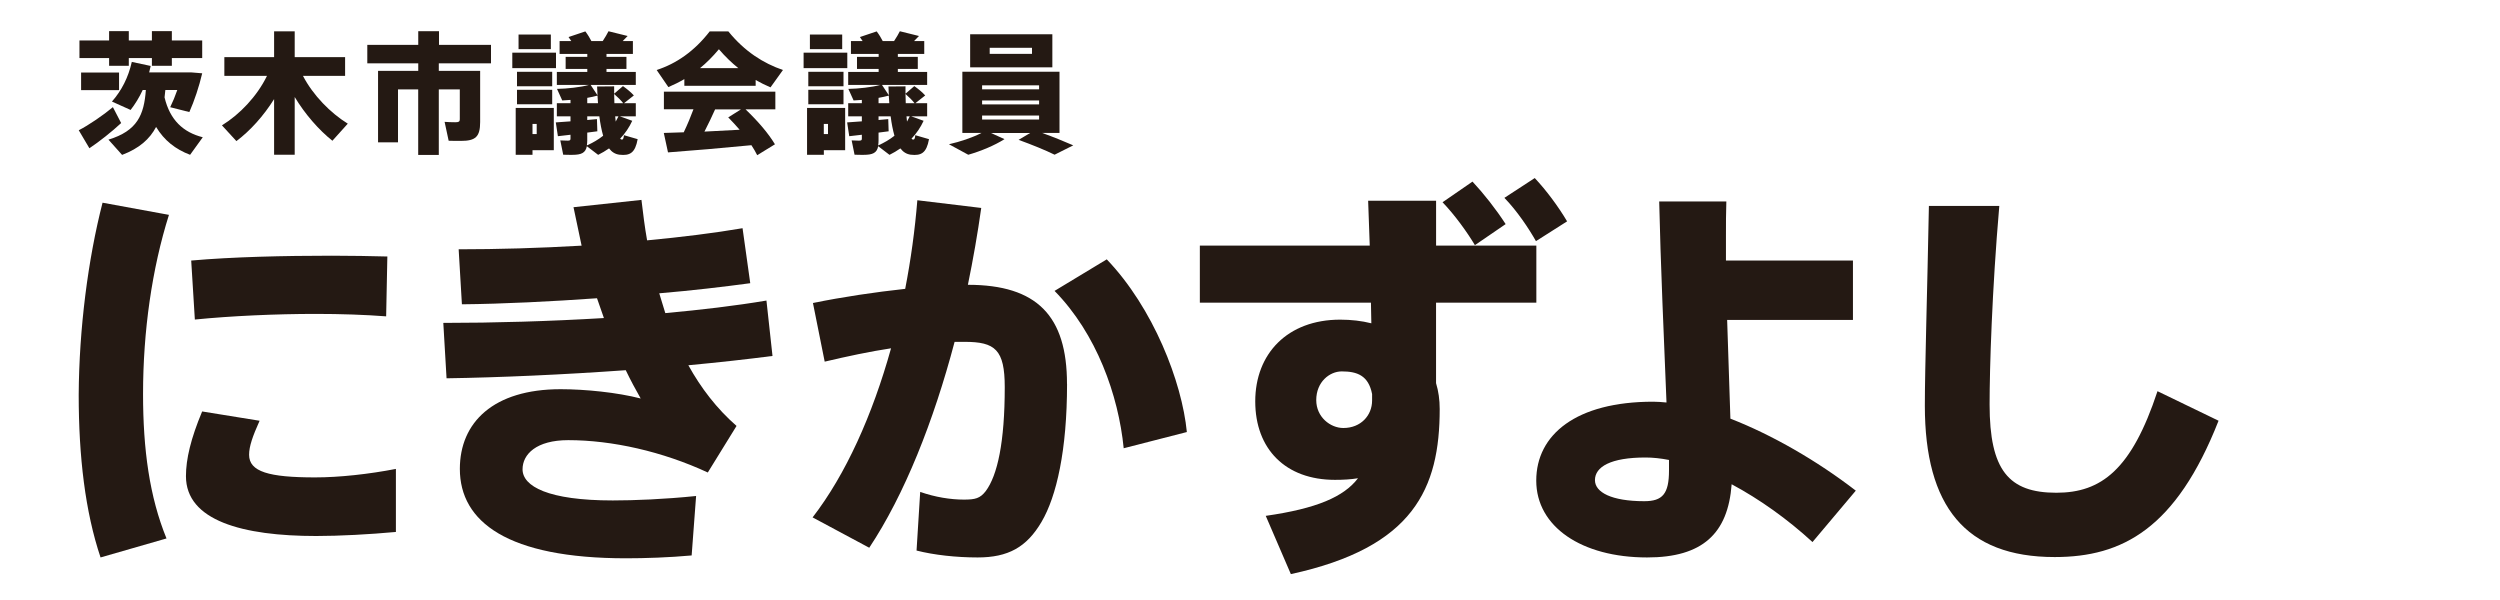
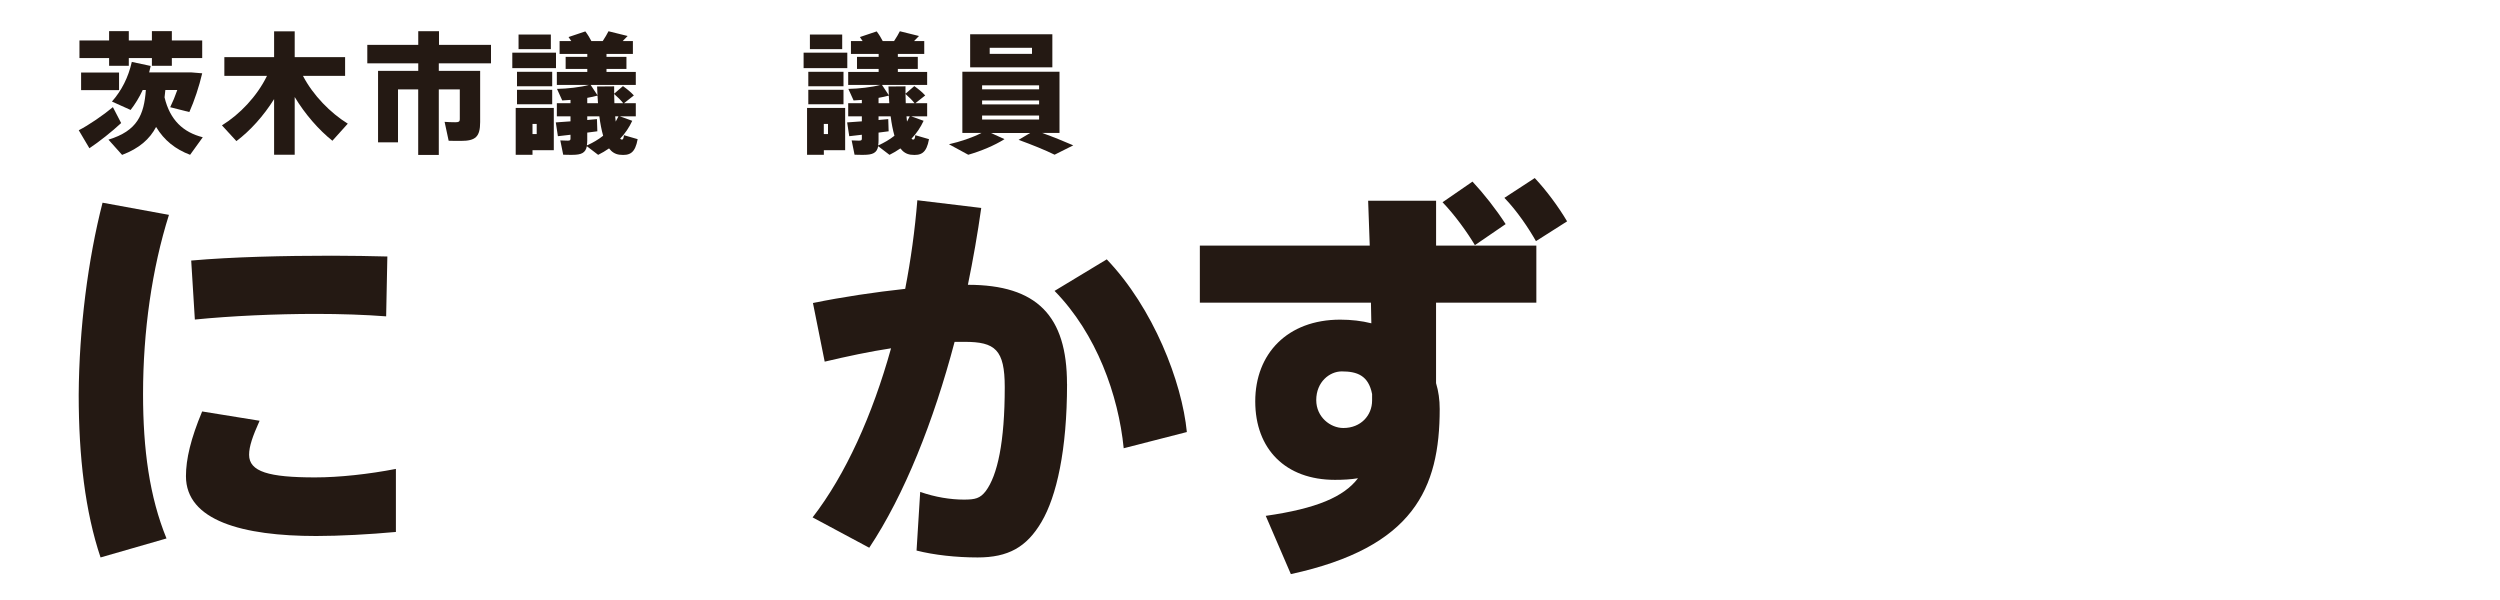
<svg xmlns="http://www.w3.org/2000/svg" id="_レイヤー_1" data-name="レイヤー 1" width="500" height="120" viewBox="0 0 500 120">
  <defs>
    <style>
      .cls-1 {
        fill: #241913;
      }
    </style>
  </defs>
  <g>
    <path class="cls-1" d="M33.79,42.97c-3.4,10.76-5.18,23.3-5.18,35.84,0,11.08,1.29,20.55,4.69,28.88l-13.19,3.8c-3.07-9.14-4.37-20.14-4.37-32.52.08-13.27,1.86-27.1,4.77-38.43l13.27,2.43ZM79.18,93.77v12.62c-5.26.49-11.33.81-15.94.81-14.72,0-26.05-3.07-26.05-11.97,0-3.4.97-7.52,3.24-12.94l11.49,1.86c-1.38,3.08-2.1,5.1-2.1,6.8,0,3.4,3.96,4.53,13.19,4.53,4.85,0,10.76-.65,16.18-1.7ZM38.97,63.92l-.73-11.81c8.17-.73,18.69-.97,28.15-.97,3.96,0,7.85.08,11.08.16l-.24,11.97c-4.13-.32-9.06-.49-14.08-.49-7.93,0-16.91.4-24.19,1.13Z" />
-     <path class="cls-1" d="M147.3,85.2l-5.74,9.3c-9.06-4.21-19.17-6.47-27.91-6.47-6.39,0-9.14,2.83-9.14,5.83,0,3.4,5.1,6.23,18.04,6.23,4.29,0,10.36-.24,16.67-.89l-.89,11.89c-4.45.41-9.38.57-13.11.57-23.7,0-33.25-7.28-33.25-17.88,0-9.3,6.71-15.94,20.15-15.94,4.93,0,11.33.65,16.02,1.86-.97-1.7-2.02-3.64-2.99-5.66-12.46.89-25.24,1.46-35.84,1.62l-.65-11.08c10.19,0,21.28-.32,32.12-.97l-1.38-3.96c-9.22.65-18.69,1.13-27.02,1.21l-.65-11c7.77,0,16.18-.24,24.59-.73l-1.62-7.69,13.59-1.46c.32,2.67.65,5.42,1.13,8.09,6.88-.65,13.43-1.46,19.09-2.43l1.54,11c-5.42.73-11.57,1.46-18.2,2.02l1.21,3.96c7.12-.65,14-1.46,20.23-2.51l1.21,11.08c-5.02.65-10.76,1.29-16.83,1.86,2.51,4.53,5.66,8.66,9.63,12.13Z" />
    <path class="cls-1" d="M213.41,76.78c0,13.27-2.1,22.49-5.1,27.59-2.99,5.1-6.71,7.12-12.78,7.12-4.29,0-8.74-.49-12.22-1.38l.73-11.73c2.99,1.05,6.07,1.54,8.74,1.54,2.27,0,3.24-.24,4.37-1.7,2.35-3.16,3.8-9.79,3.8-20.79,0-7.52-1.94-9.06-8.01-9.06h-2.02c-4.21,15.94-10.03,30.58-17.07,41.18l-11.33-6.07c6.63-8.58,11.97-20.47,15.69-33.82-4.29.65-8.82,1.62-13.27,2.67l-2.35-11.73c5.91-1.21,12.46-2.18,18.45-2.83,1.13-5.82,1.94-11.73,2.43-17.72l12.78,1.54c-.73,5.18-1.62,10.27-2.67,15.37,13.83,0,19.82,6.23,19.82,19.82ZM237.36,86.41l-12.62,3.24c-1.05-10.6-5.42-22.9-13.83-31.47l10.44-6.31c9.3,9.71,15.05,24.51,16.02,34.54Z" />
    <path class="cls-1" d="M287.21,49.12h20.06v11.41h-20.06v16.1c.49,1.62.73,3.32.73,5.18,0,15.86-5.18,27.67-29.77,33.01l-5.02-11.65c10.19-1.46,15.61-3.8,18.45-7.52-1.46.24-2.99.32-4.61.32-9.87,0-15.94-6.15-15.94-15.7s6.47-16.34,16.99-16.34c2.18,0,4.29.24,6.23.73,0-1.38-.08-2.75-.08-4.13h-34.22v-11.41h33.98l-.32-8.98h13.59v8.98ZM268.68,85.6c3.48,0,5.74-2.51,5.74-5.5v-1.29c-.73-3.72-2.99-4.53-6.07-4.53-2.43,0-5.1,2.1-5.1,5.74,0,3.4,2.83,5.58,5.42,5.58ZM294.98,49.03c-1.54-2.59-4.05-6.07-6.47-8.58l5.99-4.13c2.27,2.43,4.69,5.5,6.63,8.5l-6.15,4.21ZM307.19,48.23c-1.46-2.59-3.8-6.07-6.31-8.66l6.07-3.96c2.35,2.51,4.69,5.66,6.47,8.66l-6.23,3.96Z" />
-     <path class="cls-1" d="M362.51,108.42c-5.02-4.61-10.6-8.58-16.18-11.57-.73,9.87-5.83,14.64-16.91,14.64-13.11,0-22.17-6.15-22.17-15.37s8.01-15.78,23.38-15.78c.89,0,1.78.08,2.67.16-.49-11.89-1.21-28.56-1.46-40.21h13.43c-.08,2.27-.08,4.53-.08,6.96v4.85h25.4v11.89h-25.16l.65,19.74c8.33,3.24,17.31,8.41,25.08,14.4l-8.66,10.28ZM333.79,91.99c-1.62-.32-3.24-.49-4.69-.49-6.96,0-10.11,1.86-10.11,4.53,0,2.43,3.32,4.21,9.87,4.21,3.64,0,4.94-1.46,4.94-6.15v-2.1Z" />
-     <path class="cls-1" d="M443.71,84.15c-8.5,21.6-19.25,27.26-32.77,27.26-17.88,0-25.97-10.19-25.97-30.26,0-7.44.49-22.98.81-39.96h14.08c-1.46,16.91-1.94,32.44-1.94,39.72,0,13.11,3.8,17.64,13.35,17.64,8.98,0,15.05-4.61,20.23-20.31l12.22,5.91Z" />
  </g>
  <g>
    <path class="cls-1" d="M24.23,24.61c-1.79,1.68-4.49,3.81-6.35,5.04l-2.13-3.6c1.92-.97,4.96-3.05,6.83-4.62l1.65,3.18ZM21.82,11.61h-5.93v-3.52h5.93v-1.86h3.94v1.86h4.62v-1.86h3.99v1.86h6.07v3.52h-6.07v1.55h-3.99v-1.55h-4.62v1.55h-3.94v-1.55ZM16.22,14.5h7.59v3.52h-7.59v-3.52ZM40.54,27.47l-2.52,3.49c-2.91-1.1-5.17-2.86-6.8-5.57-1.29,2.44-3.36,4.28-6.8,5.59l-2.73-3.05c5.78-1.76,7.12-4.96,7.48-9.93h-.63c-.68,1.47-1.5,2.81-2.42,3.99l-3.73-1.68c1.92-2.18,3.28-4.83,3.97-7.93l3.78.81-.31,1.29h8.43l2.18.18c-.6,2.6-1.58,5.54-2.57,7.75l-3.83-.97c.5-1.02,1-2.23,1.42-3.44h-2.39l-.16,1.47c1.08,4.57,3.78,7.01,7.64,7.98Z" />
    <path class="cls-1" d="M69.55,24.74l-3.07,3.41c-2.73-2.18-5.46-5.3-7.54-8.75v11.55h-4.12v-11.13c-2.1,3.36-4.78,6.33-7.54,8.4l-2.89-3.15c3.55-2.18,7.01-5.8,9.01-9.9h-8.53v-3.75h9.95v-5.15h4.12v5.15h10.08v3.75h-8.43c2.02,3.89,5.49,7.41,8.96,9.56Z" />
    <path class="cls-1" d="M87.76,12.68v1.5h8.27v10.22c0,2.97-.92,3.78-3.86,3.78-.74,0-1.68,0-2.44-.03l-.81-3.78c.63.05,1.47.08,2.15.08s.89-.13.89-.58v-5.99h-4.2v13.1h-4.12v-13.1h-4.04v10.58h-3.99v-14.29h8.04v-1.5h-10.19v-3.7h10.19v-2.73h4.15v2.73h10.4v3.7h-10.43Z" />
    <path class="cls-1" d="M111.2,13.63h-8.74v-3.1h8.74v3.1ZM110.75,30.04h-4.25v.92h-3.36v-9.38h7.62v8.46ZM110.44,17.25h-7.04v-2.89h7.04v2.89ZM103.4,17.96h7.04v2.89h-7.04v-2.89ZM110.17,9.82h-6.46v-2.92h6.46v2.92ZM106.5,24.79v2.02h.84v-2.02h-.84ZM127.53,27.84c-.5,2.76-1.55,3.34-3.65,3.1-.84-.11-1.52-.53-2.07-1.26-.68.47-1.42.92-2.18,1.29l-2.26-1.73c-.26,1.34-1.08,1.73-2.94,1.73-.5,0-1.21,0-1.79-.03l-.58-2.86c.42.03,1,.05,1.44.05.47,0,.6-.08.6-.39v-.79l-2.52.29-.42-2.76,2.94-.21v-1h-2.73v-2.63h2.73v-.66l-1.65.11-1.05-2.31c2.02-.03,4.75-.34,6.38-.79h-6.41v-2.6h6.09v-.6h-4.33v-2.42h4.33v-.58h-5.54v-2.57h2.34l-.55-.81,3.36-1.13c.5.66.92,1.37,1.21,1.94h2.26c.47-.71.89-1.42,1.16-1.97l3.83.95-1,1.02h2.05v2.57h-5.28v.58h3.99v2.42h-3.99v.6h5.86v2.6h-9.03l1.37,2.07-.08-1.76,3.41-.03v1.47l1.76-1.52c.92.66,1.6,1.23,2.18,1.87l-1.97,1.55h2.36v2.63h-3.18l2.47.89c-.6,1.31-1.42,2.52-2.42,3.57.1.11.18.16.29.18.26.03.39-.1.47-.87l2.73.79ZM120.63,27.15c-.31-1.1-.58-2.42-.76-3.89h-2.42v.74l1.94-.18.08,2.44-2.02.26v1.55c0,.39-.03.74-.08,1.02,1.18-.53,2.28-1.16,3.26-1.94ZM117.45,20.64h2.15l-.1-1.52c-.58.16-1.29.32-2.05.45v1.08ZM122.83,18.8c0,.63.03,1.26.05,1.84h1.76c-.47-.6-1.08-1.21-1.81-1.84ZM123.7,23.27h-.66l.1,1.05.55-1.05Z" />
-     <path class="cls-1" d="M133.67,17.41l-2.34-3.41c3.91-1.26,7.54-3.75,10.61-7.72h3.73c3.26,4.02,7.01,6.38,10.92,7.72l-2.49,3.47c-1-.42-2-.92-2.97-1.47v1.16h-14.26v-1.34c-1.02.6-2.1,1.13-3.2,1.6ZM132.8,18.33h22.27v3.54h-5.96c2.57,2.47,4.52,4.75,5.88,6.99l-3.55,2.18c-.34-.66-.71-1.34-1.16-2-5.09.5-12.34,1.13-16.68,1.44l-.84-3.89,3.99-.13c.74-1.55,1.42-3.18,1.94-4.6h-5.91v-3.54ZM140,13.63h7.67c-1.31-1.05-2.6-2.28-3.89-3.78-1.26,1.5-2.49,2.73-3.78,3.78ZM145.64,23.48l2.55-1.6h-5.17c-.63,1.39-1.34,2.92-2.13,4.44l7.04-.37c-.71-.81-1.47-1.65-2.28-2.47Z" />
    <path class="cls-1" d="M169.46,13.63h-8.74v-3.1h8.74v3.1ZM169.02,30.04h-4.25v.92h-3.36v-9.38h7.62v8.46ZM168.7,17.25h-7.04v-2.89h7.04v2.89ZM161.66,17.96h7.04v2.89h-7.04v-2.89ZM168.44,9.82h-6.46v-2.92h6.46v2.92ZM164.76,24.79v2.02h.84v-2.02h-.84ZM185.8,27.84c-.5,2.76-1.55,3.34-3.65,3.1-.84-.11-1.52-.53-2.07-1.26-.68.47-1.42.92-2.18,1.29l-2.26-1.73c-.26,1.34-1.08,1.73-2.94,1.73-.5,0-1.21,0-1.79-.03l-.58-2.86c.42.03,1,.05,1.44.05.47,0,.6-.08.6-.39v-.79l-2.52.29-.42-2.76,2.94-.21v-1h-2.73v-2.63h2.73v-.66l-1.65.11-1.05-2.31c2.02-.03,4.75-.34,6.38-.79h-6.41v-2.6h6.09v-.6h-4.33v-2.42h4.33v-.58h-5.54v-2.57h2.34l-.55-.81,3.36-1.13c.5.66.92,1.37,1.21,1.94h2.26c.47-.71.89-1.42,1.16-1.97l3.83.95-1,1.02h2.05v2.57h-5.28v.58h3.99v2.42h-3.99v.6h5.86v2.6h-9.03l1.37,2.07-.08-1.76,3.41-.03v1.47l1.76-1.52c.92.66,1.6,1.23,2.18,1.87l-1.97,1.55h2.36v2.63h-3.18l2.47.89c-.6,1.31-1.42,2.52-2.42,3.57.1.11.18.16.29.18.26.03.39-.1.47-.87l2.73.79ZM178.89,27.15c-.31-1.1-.58-2.42-.76-3.89h-2.42v.74l1.94-.18.08,2.44-2.02.26v1.55c0,.39-.03.74-.08,1.02,1.18-.53,2.28-1.16,3.26-1.94ZM175.71,20.64h2.15l-.1-1.52c-.58.16-1.29.32-2.05.45v1.08ZM181.1,18.8c0,.63.03,1.26.05,1.84h1.76c-.47-.6-1.08-1.21-1.81-1.84ZM181.96,23.27h-.66l.1,1.05.55-1.05Z" />
    <path class="cls-1" d="M214.65,29.07l-3.73,1.87c-1.94-.95-4.39-1.94-7.2-2.97l2.31-1.37h-7.83l2.7,1.23c-2,1.26-4.7,2.39-7.25,3.12l-3.86-2.1c2.31-.53,4.6-1.29,6.51-2.26h-3.83v-12.24h19.43v12.24h-3.47c2.26.81,4.25,1.63,6.2,2.47ZM210.47,13.47h-16.44v-6.62h16.44v6.62ZM196.42,17.86h11.4v-.79h-11.4v.79ZM196.42,20.88h11.4v-.79h-11.4v.79ZM196.42,23.9h11.4v-.79h-11.4v.79ZM206.4,9.56h-8.46v1.21h8.46v-1.21Z" />
  </g>
</svg>